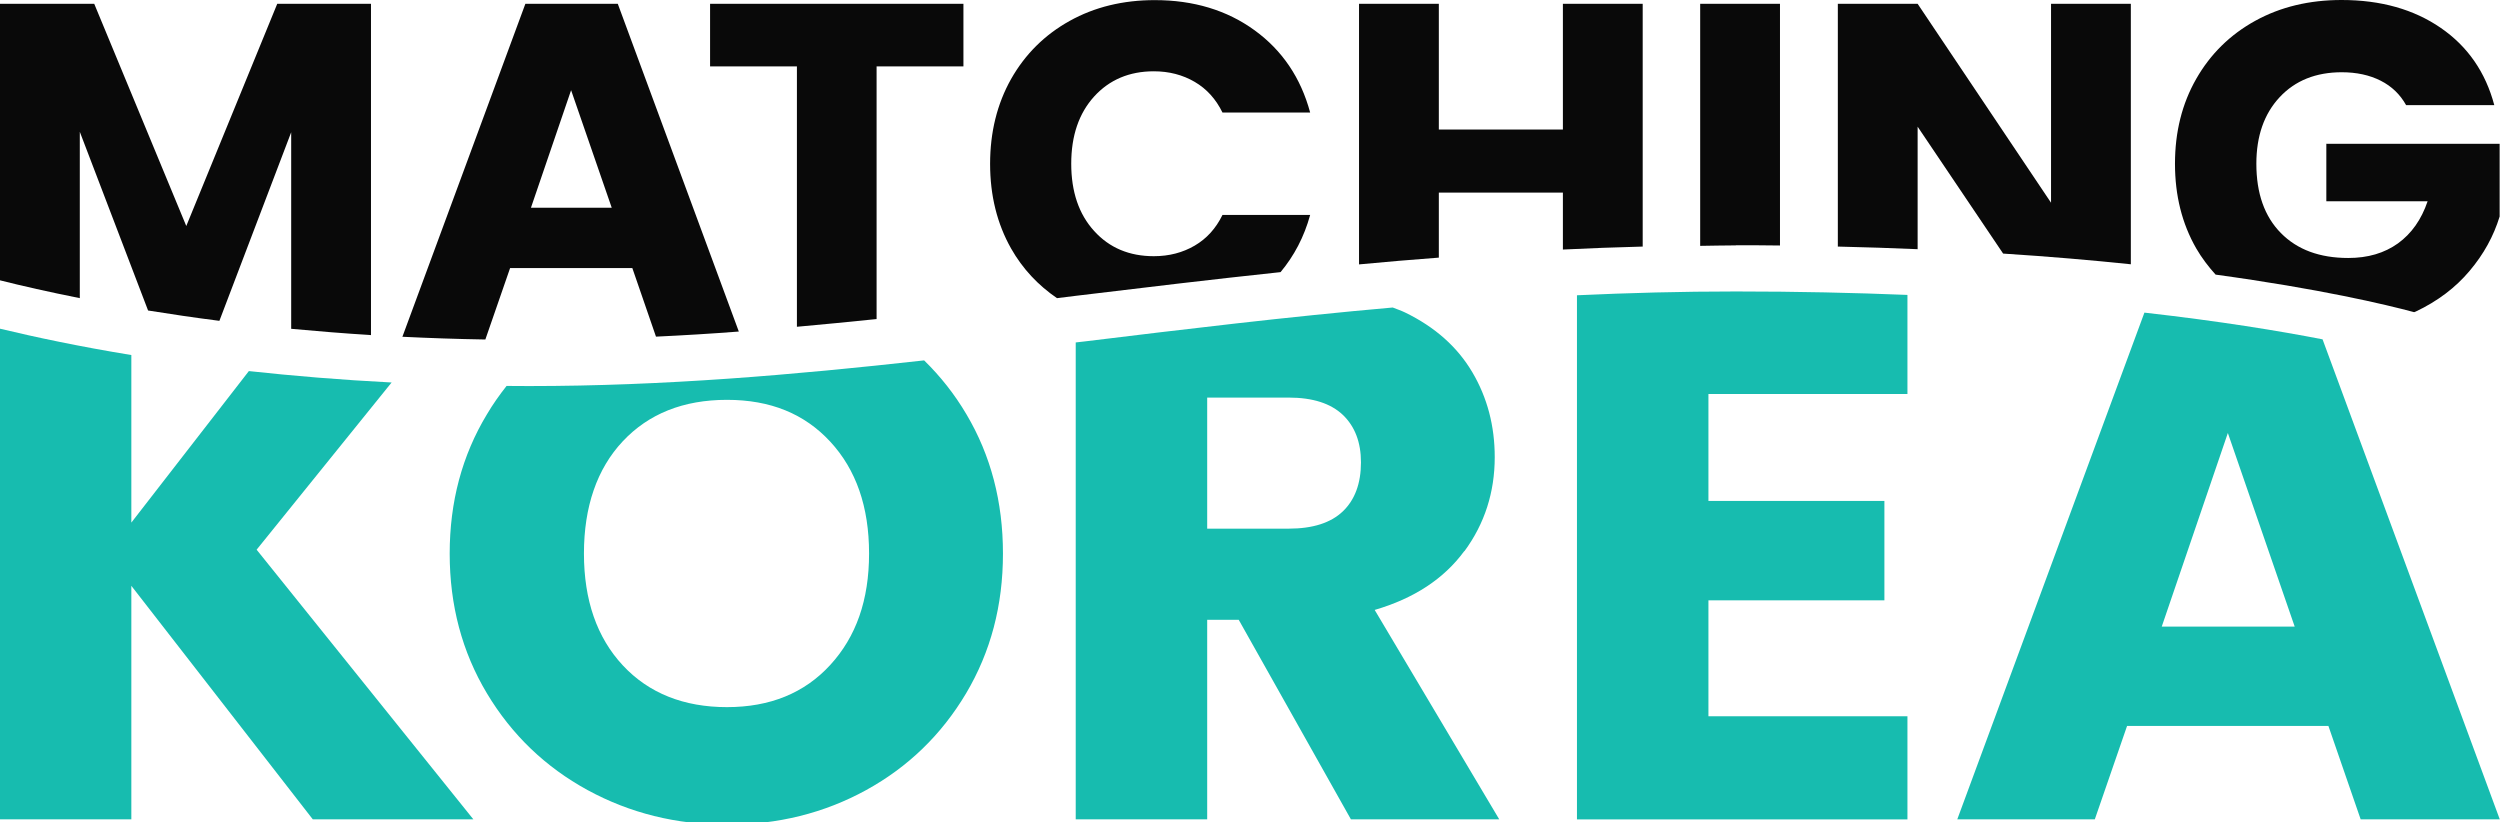
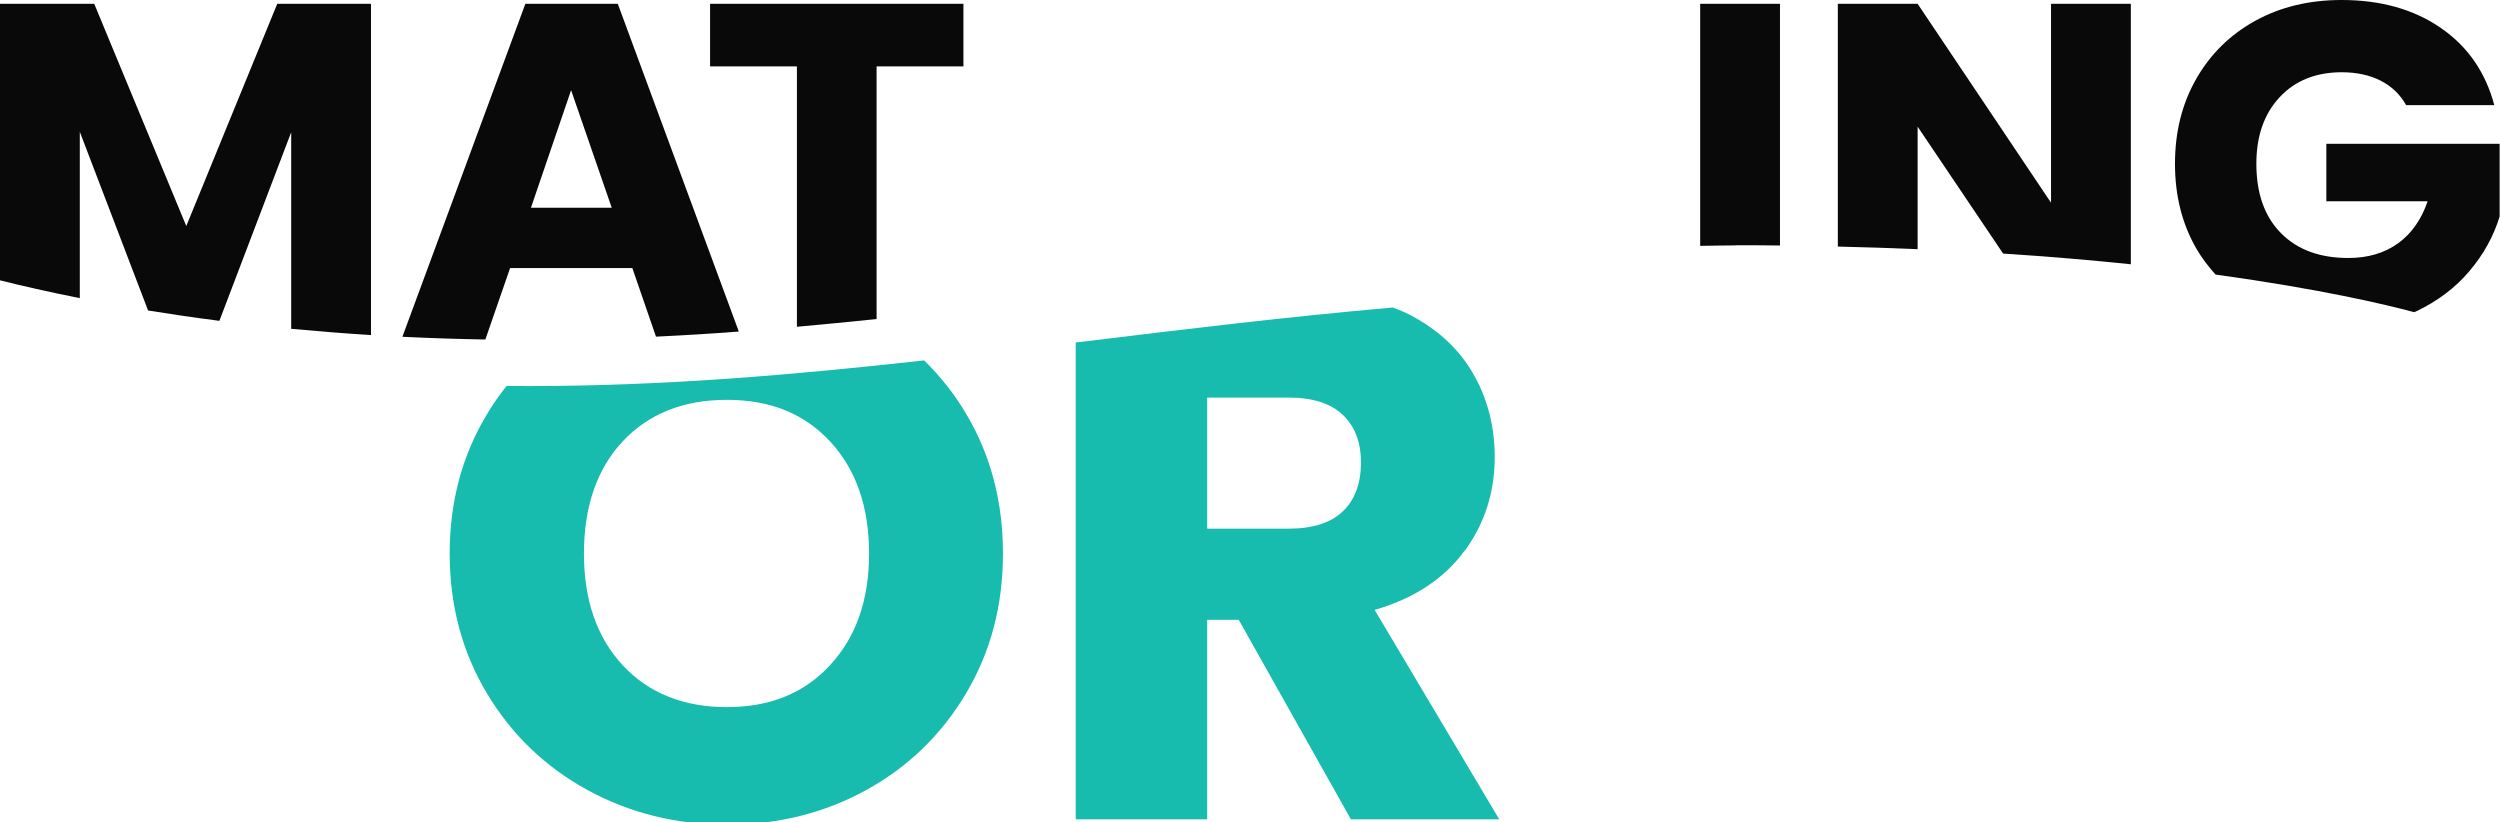
<svg xmlns="http://www.w3.org/2000/svg" width="520" height="171" viewBox="0 0 520 171" fill="none">
  <g clip-path="url(#clip0_333_8574)">
-     <path d="M483.12 70.587C474.09 68.832 461.754 66.805 446.039 65.025L407.116 170.417H435.722L442.432 150.99H484.306L491.016 170.417H519.95L483.095 70.587H483.12ZM449.646 130.327L463.394 90.063L477.293 130.327H449.646Z" fill="#17BCAF" />
-     <path d="M396.748 81.931V61.342C385.724 60.897 373.843 60.625 361.054 60.625C349.728 60.625 338.754 60.922 328.008 61.416V170.441H396.748V148.987H355.353V124.864H391.955V104.201H355.353V81.956H396.748V81.931Z" fill="#17BCAF" />
    <path d="M304.598 114.656C308.811 108.922 310.905 102.396 310.905 95.08C310.905 88.605 309.366 82.722 306.263 77.457C303.161 72.193 298.519 68.04 292.263 65C291.456 64.605 290.548 64.308 289.69 63.962C267.567 65.915 246.353 68.485 225.491 71.031C224.911 71.105 224.331 71.179 223.75 71.229V170.417H251.095V128.917H257.654L280.987 170.417H311.838L285.932 126.866C294.13 124.468 300.335 120.39 304.548 114.656H304.598ZM279.322 106.351C276.825 108.749 273.067 109.96 268.047 109.96H251.095V82.697H268.047C273.041 82.697 276.8 83.908 279.322 86.306C281.82 88.703 283.081 91.991 283.081 96.168C283.081 100.543 281.82 103.954 279.322 106.351Z" fill="#17BCAF" />
    <path d="M192.219 74.961C164.899 78.001 138.034 80.3 110.059 80.3C108.47 80.3 106.931 80.3 105.367 80.275C103.904 82.129 102.516 84.081 101.28 86.182C96.109 94.734 93.536 104.399 93.536 115.15C93.536 125.902 96.109 135.591 101.28 144.217C106.452 152.843 113.439 159.542 122.218 164.337C131.021 169.132 140.683 171.529 151.227 171.529C161.771 171.529 171.433 169.132 180.161 164.337C188.889 159.542 195.826 152.819 200.947 144.217C206.067 135.591 208.615 125.927 208.615 115.15C208.615 104.374 206.093 94.734 201.022 86.182C198.55 81.981 195.599 78.273 192.244 74.986L192.219 74.961ZM172.694 138.31C167.321 144.168 160.157 147.084 151.202 147.084C142.247 147.084 134.931 144.192 129.533 138.384C124.16 132.6 121.461 124.839 121.461 115.126C121.461 105.412 124.16 97.527 129.533 91.793C134.906 86.059 142.146 83.167 151.202 83.167C160.258 83.167 167.321 86.059 172.694 91.867C178.067 97.676 180.766 105.412 180.766 115.126C180.766 124.839 178.067 132.452 172.694 138.31Z" fill="#17BCAF" />
-     <path d="M81.453 79.559C70.783 79.015 60.894 78.175 51.763 77.186L27.319 108.7V73.849C16.447 72.07 7.29 70.117 -0.025 68.362V170.418H27.319V121.849L65.057 170.418H98.455L53.377 114.335L81.453 79.559Z" fill="#17BCAF" />
    <path d="M483.877 29.883V41.87H504.94C503.654 45.676 501.585 48.593 498.785 50.62C495.96 52.647 492.529 53.66 488.443 53.66C482.49 53.66 477.823 51.93 474.417 48.469C471.012 45.009 469.322 40.214 469.322 34.06C469.322 28.301 470.936 23.679 474.165 20.218C477.394 16.758 481.708 15.028 487.081 15.028C490.183 15.028 492.883 15.621 495.178 16.783C497.474 17.944 499.239 19.65 500.475 21.874H518.814C516.998 15.028 513.29 9.664 507.69 5.808C502.09 1.953 495.229 0 487.055 0C480.32 0 474.342 1.434 469.095 4.325C463.848 7.217 459.761 11.246 456.81 16.412C453.859 21.578 452.396 27.46 452.396 34.06C452.396 40.659 453.859 46.517 456.81 51.658C457.97 53.66 459.333 55.44 460.846 57.12C482.515 60.086 496.162 63.324 502.14 64.931C502.241 64.881 502.367 64.857 502.468 64.807C507.009 62.657 510.742 59.839 513.668 56.354C516.62 52.869 518.688 49.087 519.924 45.034V29.907H483.827L483.877 29.883Z" fill="#090909" />
    <path d="M398.867 51.806V26.348L416.651 52.745C426.312 53.364 435.167 54.13 443.214 54.97V0.791H426.615V42.167L398.867 0.791H382.269V51.287C387.995 51.411 393.544 51.609 398.867 51.831V51.806Z" fill="#090909" />
    <path d="M361.054 51.015C364.182 51.015 367.234 51.015 370.236 51.065V0.791H353.637V51.139C356.109 51.114 358.531 51.04 361.054 51.04V51.015Z" fill="#090909" />
-     <path d="M299.277 53.561V40.066H325.082V51.905C330.531 51.633 336.081 51.435 341.681 51.287V0.791H325.082V26.941H299.277V0.791H282.678V54.995C288.152 54.476 293.677 54.006 299.277 53.586V53.561Z" fill="#090909" />
-     <path d="M219.866 62.014C221.203 61.841 222.515 61.693 223.852 61.52C237.801 59.839 251.928 58.133 266.357 56.601C269.157 53.239 271.25 49.309 272.512 44.712H254.274C252.911 47.505 250.994 49.631 248.497 51.089C246 52.547 243.174 53.289 239.996 53.289C234.875 53.289 230.738 51.534 227.585 48.049C224.407 44.564 222.817 39.892 222.817 34.059C222.817 28.226 224.407 23.579 227.585 20.07C230.763 16.585 234.9 14.83 239.996 14.83C243.174 14.83 246 15.571 248.497 17.029C250.994 18.488 252.911 20.613 254.274 23.406H272.512C270.569 16.189 266.71 10.48 260.958 6.302C255.207 2.125 248.27 0.024 240.198 0.024C233.589 0.024 227.686 1.458 222.489 4.35C217.293 7.242 213.232 11.271 210.305 16.436C207.404 21.602 205.941 27.485 205.941 34.084C205.941 40.683 207.404 46.541 210.305 51.682C212.702 55.909 215.931 59.344 219.891 62.039L219.866 62.014Z" fill="#090909" />
    <path d="M165.733 67.971C171.257 67.477 176.781 66.933 182.331 66.364V13.817H200.393V0.791H147.696V13.817H165.758V67.971H165.733Z" fill="#090909" />
    <path d="M100.953 70.616L106.099 55.761H131.526L136.445 70.022C142.197 69.751 147.948 69.405 153.674 68.96L128.499 0.791H109.277L83.699 70.047C89.248 70.319 95 70.517 100.928 70.616H100.953ZM118.788 18.76L127.238 43.205H110.438L118.788 18.76Z" fill="#090909" />
    <path d="M16.598 62.014V27.411L30.8 64.585C35.442 65.326 40.386 66.068 45.633 66.735L60.567 27.51V68.391C65.864 68.885 71.388 69.33 77.165 69.701V0.791H57.666L38.746 47.011L19.6 0.791H0V58.307C4.591 59.468 10.166 60.729 16.598 62.014Z" fill="#090909" />
  </g>
  <defs>
    <clipPath id="clip0_333_8574">
      <rect width="520" height="171" fill="white" />
    </clipPath>
  </defs>
</svg>